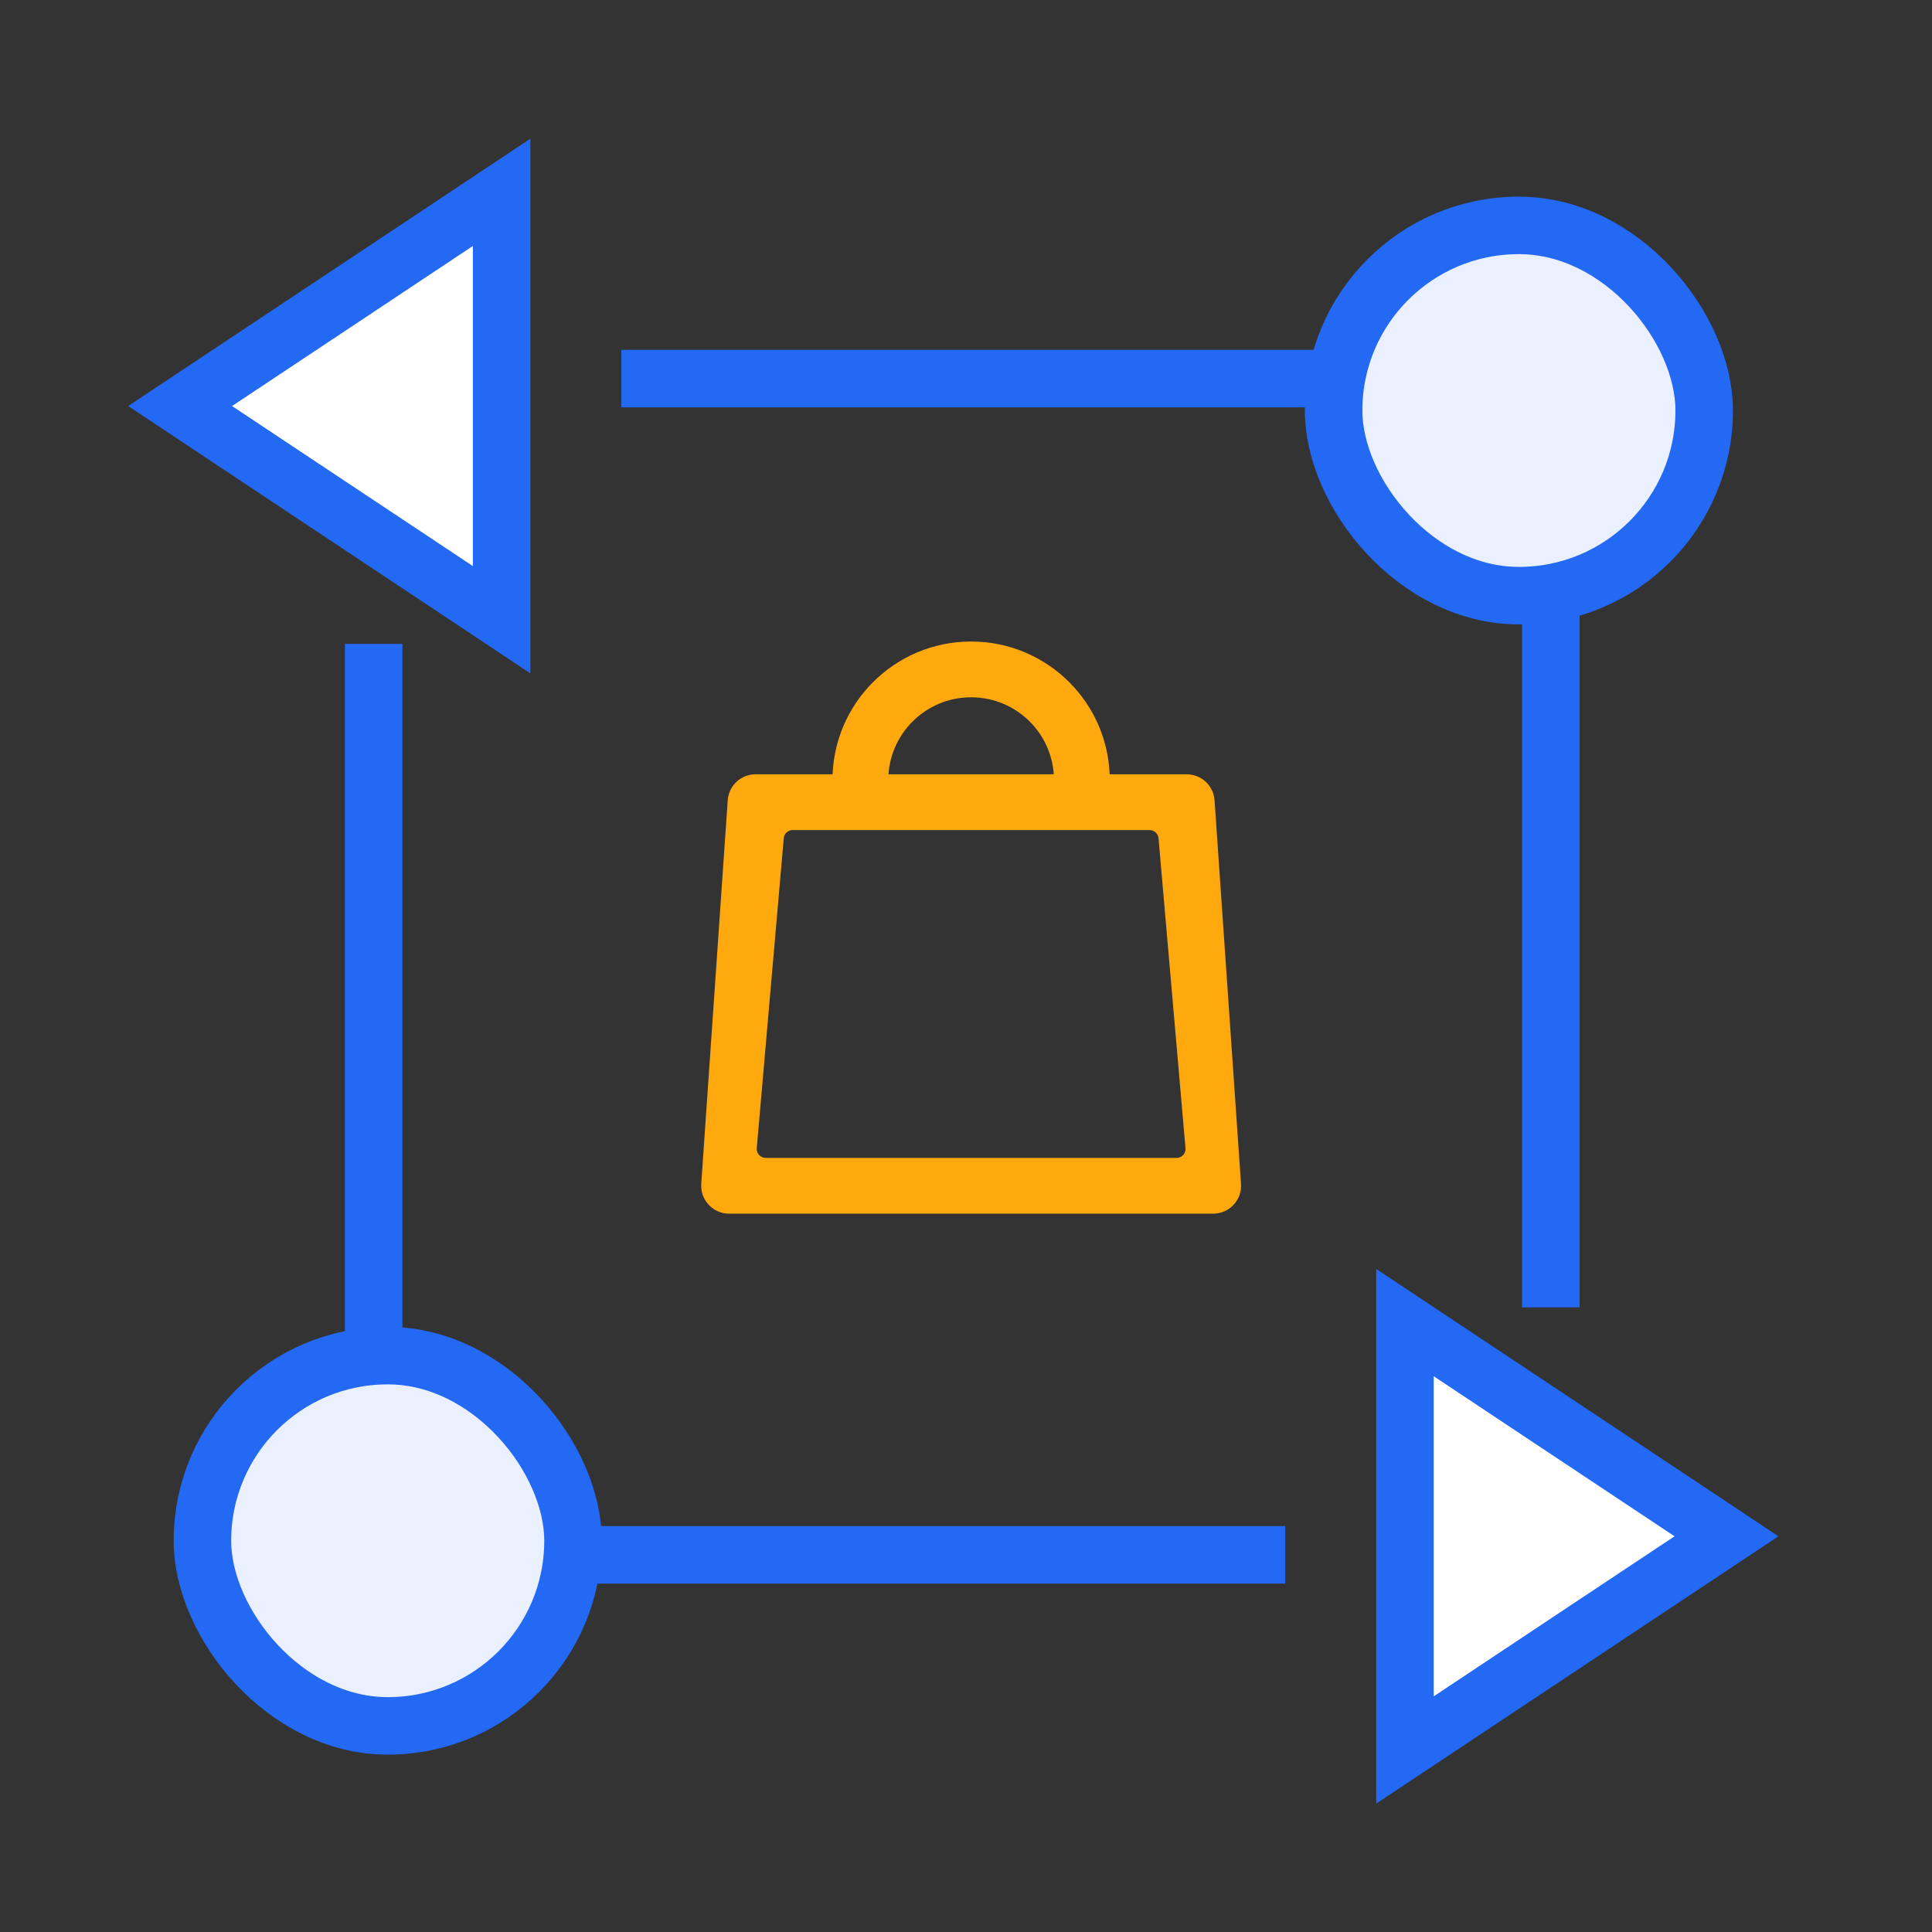
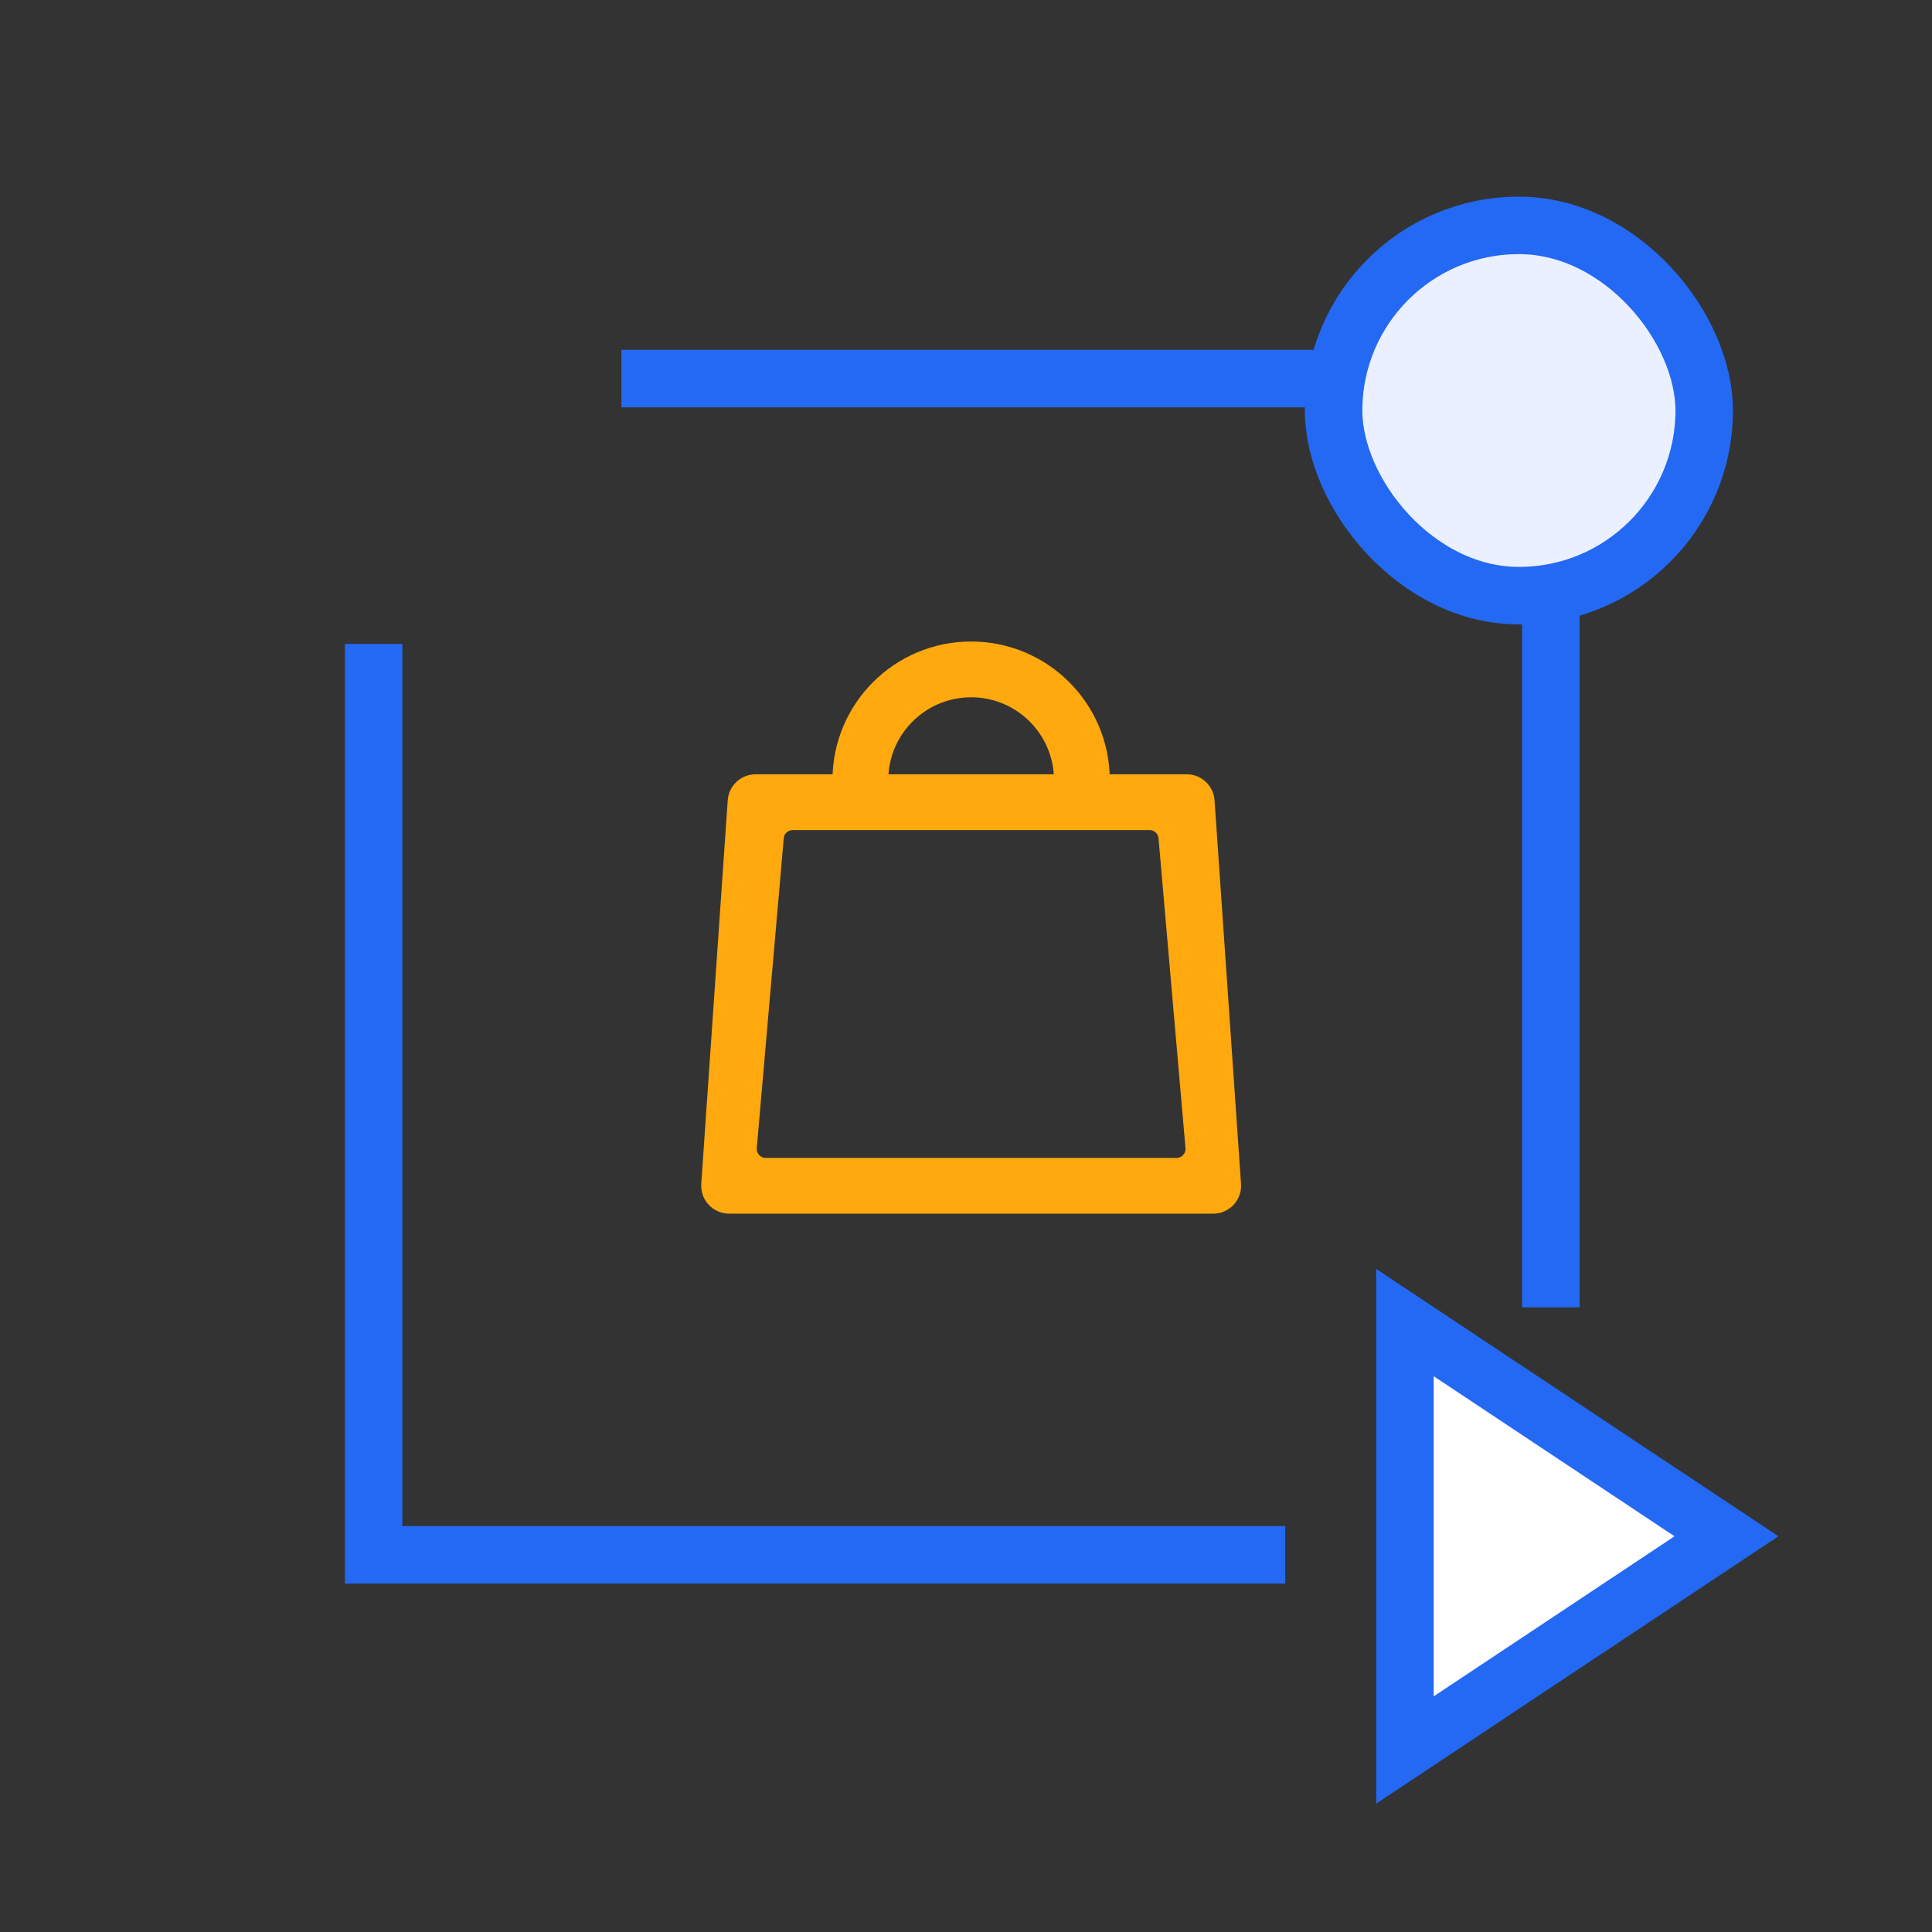
<svg xmlns="http://www.w3.org/2000/svg" width="84px" height="84px" viewBox="0 0 84 84" version="1.1">
  <rect x="0" y="0" width="84" height="84" fill="#333333" stroke="none" />
  <title>营销带货</title>
  <g id="营销带货" stroke="none" stroke-width="1" fill="none" fill-rule="evenodd">
    <g>
      <rect id="矩形" fill="#3F3F3F" opacity="0" x="0" y="0" width="84" height="84" />
      <g transform="translate(6, 7)">
        <path d="M22.265,9.461 L61.427,9.461 M61.427,24.571 L61.427,9.654 L61.427,48.591 M48.631,60.602 L10.245,60.602 M10.245,46.267 L10.245,60.602 L10.245,22.246" id="形状" stroke="#2469F3" stroke-width="2.5" fill="#F7F8FC" stroke-linecap="square" />
        <rect id="矩形备份-13" stroke="#2469F3" stroke-width="2.5" fill="#EAF0FF" x="51.983" y="2.8" width="16.112" height="16.097" rx="8.048" />
-         <path d="M1.25,1.363 L15.229,10.654 L1.25,19.945 L1.25,1.363 Z" id="矩形备份-28" stroke="#2469F3" stroke-width="2.5" fill="#FFFFFF" transform="translate(8.53, 10.654) rotate(-180) translate(-8.53, -10.654) " />
        <path d="M55.085,50.504 L69.064,59.795 L55.085,69.086 L55.085,50.504 Z" id="矩形备份-33" stroke="#2469F3" stroke-width="2.5" fill="#FFFFFF" />
-         <rect id="矩形备份-29" stroke="#2469F3" stroke-width="2.5" fill="#EAF0FF" x="2.801" y="51.941" width="16.112" height="16.097" rx="8.048" />
        <path d="M36.223,21.142 C39.414,21.142 42.001,23.727 42.001,26.915 L45.596,26.915 C46.102,26.916 46.522,27.307 46.557,27.812 L47.708,44.49 C47.726,44.756 47.633,45.017 47.451,45.212 C47.269,45.407 47.014,45.518 46.747,45.518 L25.699,45.518 C25.432,45.518 25.178,45.407 24.996,45.212 C24.813,45.017 24.721,44.756 24.739,44.49 L25.89,27.812 C25.925,27.307 26.344,26.916 26.85,26.915 L30.445,26.915 C30.445,23.727 33.032,21.142 36.223,21.142 Z M43.98,28.84 L28.466,28.84 C28.162,28.839 27.899,29.053 27.837,29.35 L27.827,29.425 L26.654,42.896 C26.624,43.242 26.874,43.549 27.219,43.589 L27.294,43.594 L45.153,43.594 C45.5,43.594 45.784,43.318 45.795,42.971 L45.792,42.896 L44.62,29.425 C44.591,29.094 44.313,28.84 43.98,28.84 L43.98,28.84 Z M36.223,23.067 C34.096,23.067 32.371,24.79 32.371,26.915 L40.075,26.915 C40.075,24.79 38.351,23.067 36.223,23.067 L36.223,23.067 Z" id="形状" stroke="#FFA90F" stroke-width="0.5" fill="#FFA90F" fill-rule="nonzero" />
      </g>
    </g>
  </g>
</svg>